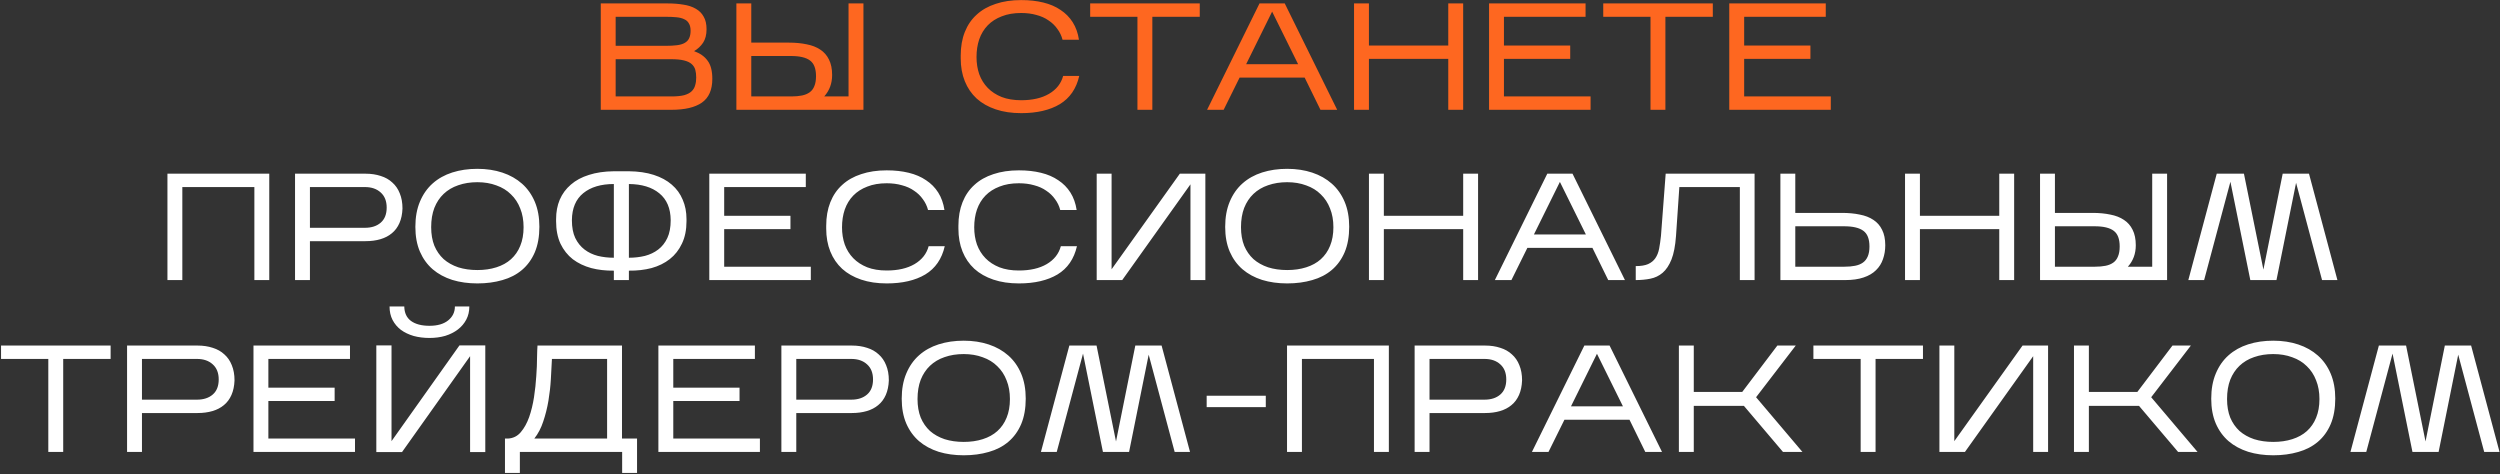
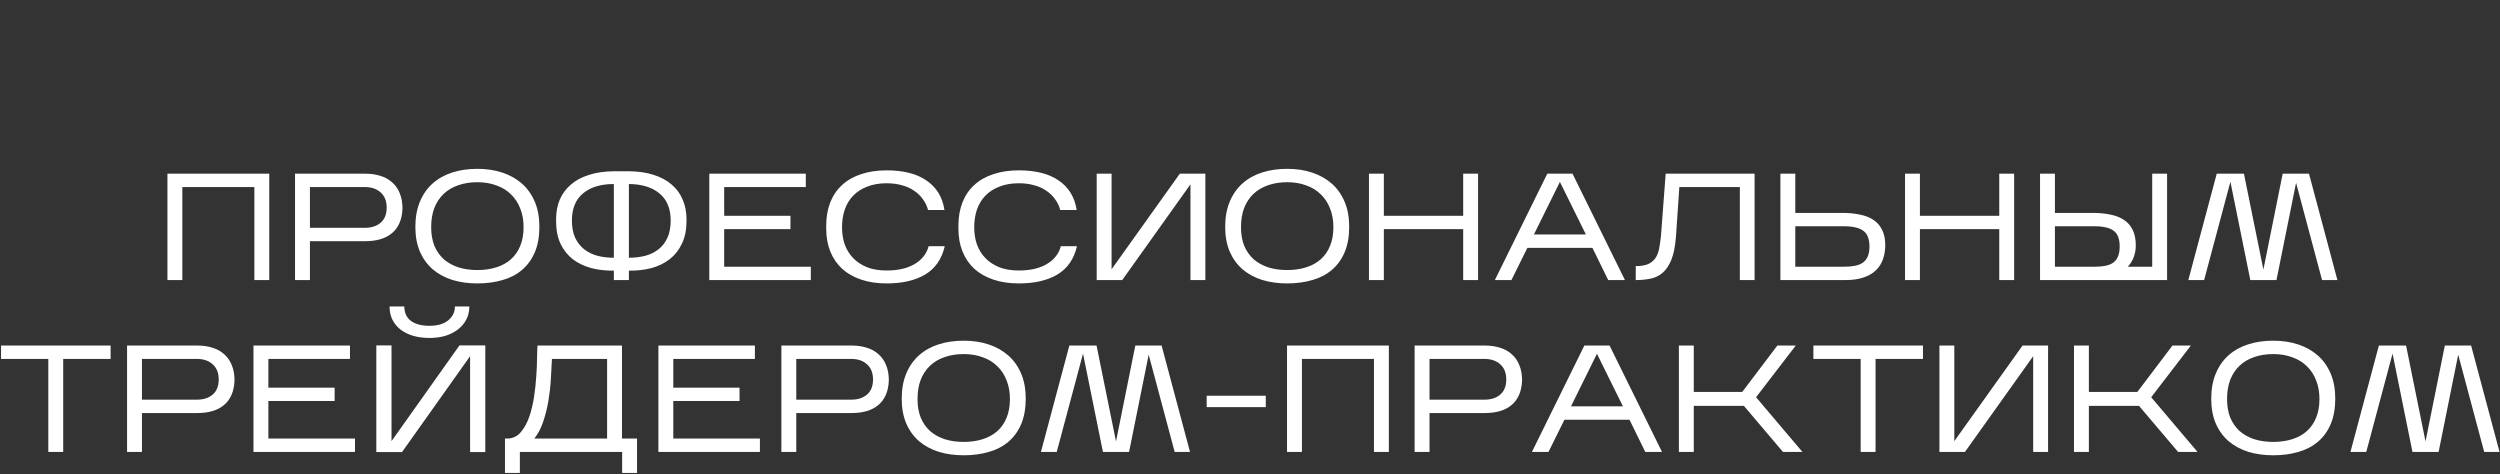
<svg xmlns="http://www.w3.org/2000/svg" width="1571" height="298" viewBox="0 0 1571 298" fill="none">
  <rect x="0" y="0" width="1571" height="298" fill="#333333" stroke="none" />
-   <path d="M447.623 49.517C447.623 56.457 445.426 61.455 441.033 64.511C436.704 67.504 430.337 69 421.932 69H377.523V2.147H419.258C423.015 2.147 426.389 2.402 429.382 2.911C432.438 3.357 435.048 4.216 437.213 5.49C439.378 6.699 441.033 8.355 442.179 10.456C443.389 12.493 443.994 15.136 443.994 18.383C443.994 21.821 443.262 24.654 441.797 26.883C440.333 29.047 438.455 30.798 436.163 32.135C439.919 33.472 442.752 35.478 444.662 38.152C446.636 40.763 447.623 44.551 447.623 49.517ZM386.882 28.793H418.399C421.137 28.793 423.492 28.665 425.466 28.411C427.44 28.156 429.032 27.678 430.241 26.978C431.515 26.278 432.438 25.323 433.011 24.113C433.648 22.84 433.966 21.248 433.966 19.338C433.966 17.428 433.616 15.899 432.915 14.754C432.279 13.544 431.292 12.652 429.955 12.079C428.681 11.443 427.058 11.029 425.084 10.838C423.11 10.647 420.818 10.551 418.208 10.551H386.882V28.793ZM386.882 60.596H421.932C425.18 60.596 427.822 60.341 429.859 59.832C431.897 59.258 433.457 58.463 434.539 57.444C435.685 56.362 436.449 55.088 436.831 53.624C437.277 52.159 437.5 50.536 437.5 48.753C437.5 46.907 437.309 45.283 436.927 43.882C436.545 42.482 435.781 41.272 434.634 40.253C433.488 39.234 431.865 38.47 429.764 37.961C427.726 37.452 425.02 37.197 421.646 37.197H386.882V60.596ZM542.584 2.147V69H462.742V2.147H472.101V26.787H495.786C499.861 26.787 503.554 27.137 506.865 27.838C510.239 28.474 513.105 29.588 515.46 31.18C517.816 32.708 519.631 34.778 520.904 37.388C522.241 39.998 522.91 43.246 522.91 47.13C522.91 52.414 521.254 56.903 517.943 60.596H533.224V2.147H542.584ZM472.101 60.596H497.315C499.798 60.596 501.994 60.405 503.904 60.023C505.814 59.641 507.438 58.972 508.775 58.017C510.112 57.062 511.099 55.757 511.736 54.101C512.436 52.446 512.786 50.377 512.786 47.894C512.786 43.182 511.545 39.903 509.062 38.057C506.578 36.147 502.567 35.191 497.028 35.191H472.101V60.596ZM678.205 47.703C676.359 55.725 672.284 61.646 665.981 65.466C659.677 69.223 651.591 71.101 641.722 71.101C635.738 71.101 630.389 70.305 625.678 68.713C620.966 67.122 616.987 64.862 613.74 61.933C610.493 58.94 608.009 55.311 606.29 51.045C604.571 46.779 603.712 41.972 603.712 36.624V34.905C603.712 29.366 604.571 24.431 606.29 20.102C608.009 15.772 610.493 12.143 613.74 9.214C616.987 6.222 620.966 3.961 625.678 2.433C630.389 0.842 635.738 0.046 641.722 0.046C646.816 0.046 651.432 0.555 655.571 1.574C659.773 2.593 663.402 4.152 666.458 6.254C669.578 8.291 672.125 10.87 674.098 13.989C676.072 17.109 677.377 20.77 678.014 24.972H667.7C667.063 22.489 665.981 20.229 664.453 18.192C662.988 16.09 661.142 14.308 658.913 12.843C656.748 11.315 654.202 10.169 651.273 9.405C648.408 8.578 645.224 8.164 641.722 8.164C637.075 8.164 633 8.864 629.498 10.265C625.996 11.602 623.067 13.48 620.711 15.899C618.356 18.319 616.573 21.248 615.363 24.686C614.217 28.06 613.644 31.785 613.644 35.86C613.644 39.744 614.217 43.341 615.363 46.652C616.573 49.963 618.356 52.828 620.711 55.247C623.067 57.667 625.996 59.577 629.498 60.978C633 62.315 637.075 62.983 641.722 62.983C648.79 62.983 654.616 61.646 659.2 58.972C663.848 56.234 666.808 52.478 668.082 47.703H678.205ZM724.128 10.551V69H714.768V10.551H685.067V2.147H753.925V10.551H724.128ZM778.968 48.753L768.94 69H758.53L791.479 2.147H807.332L840.281 69H829.776L819.843 48.753H778.968ZM783.074 40.349H815.737L799.406 7.304L783.074 40.349ZM860.237 37.006V69H850.878V2.147H860.237V28.602H910.091V2.147H919.45V69H910.091V37.006H860.237ZM999.521 60.596V69H935.724V2.147H996.369V10.551H945.083V28.602H986.723V37.006H945.083V60.596H999.521ZM1046.54 10.551V69H1037.18V10.551H1007.48V2.147H1076.33V10.551H1046.54ZM1150.47 60.596V69H1086.67V2.147H1147.31V10.551H1096.03V28.602H1137.67V37.006H1096.03V60.596H1150.47Z" fill="#FE6720" />
  <path d="M114.577 117.551V176H105.218V109.147H169.206V176H159.846V117.551H114.577ZM194.76 151.551V176H185.4V109.147H229.714C233.216 109.147 236.4 109.624 239.265 110.579C242.13 111.471 244.549 112.84 246.523 114.686C248.561 116.469 250.12 118.729 251.203 121.467C252.349 124.205 252.922 127.388 252.922 131.017C252.795 134.519 252.158 137.575 251.012 140.186C249.866 142.796 248.274 144.929 246.237 146.585C244.263 148.24 241.875 149.482 239.074 150.309C236.272 151.137 233.153 151.551 229.714 151.551H194.76ZM194.76 143.146H229.332C233.471 143.146 236.782 142.064 239.265 139.899C241.748 137.735 242.989 134.583 242.989 130.444C242.989 126.37 241.748 123.218 239.265 120.989C236.782 118.697 233.471 117.551 229.332 117.551H194.76V143.146ZM338.948 142.478C338.948 148.654 337.993 154.002 336.083 158.523C334.173 162.98 331.499 166.672 328.061 169.601C324.623 172.53 320.516 174.663 315.741 176C310.966 177.401 305.713 178.101 299.983 178.101C294.252 178.101 288.999 177.369 284.224 175.904C279.449 174.376 275.342 172.148 271.904 169.219C268.466 166.227 265.792 162.534 263.882 158.141C261.972 153.684 261.017 148.495 261.017 142.573C261.017 136.525 261.972 131.24 263.882 126.72C265.792 122.135 268.466 118.315 271.904 115.259C275.342 112.203 279.449 109.911 284.224 108.383C288.999 106.855 294.252 106.091 299.983 106.091C305.713 106.091 310.966 106.887 315.741 108.478C320.516 110.07 324.623 112.394 328.061 115.45C331.499 118.506 334.173 122.295 336.083 126.815C337.993 131.336 338.948 136.557 338.948 142.478ZM270.949 142.764C270.949 147.158 271.618 151.042 272.955 154.416C274.355 157.727 276.297 160.528 278.781 162.82C281.327 165.049 284.383 166.768 287.949 167.978C291.578 169.124 295.589 169.697 299.983 169.697C304.376 169.697 308.355 169.124 311.921 167.978C315.55 166.832 318.606 165.144 321.089 162.916C323.636 160.624 325.578 157.822 326.915 154.511C328.315 151.137 329.016 147.221 329.016 142.764C329.016 138.371 328.315 134.456 326.915 131.017C325.578 127.516 323.636 124.555 321.089 122.135C318.606 119.652 315.55 117.774 311.921 116.501C308.355 115.164 304.376 114.495 299.983 114.495C295.589 114.495 291.578 115.132 287.949 116.405C284.383 117.615 281.327 119.43 278.781 121.849C276.297 124.205 274.355 127.134 272.955 130.635C271.618 134.137 270.949 138.18 270.949 142.764ZM431.394 139.04C431.394 144.452 430.439 149.131 428.529 153.079C426.683 157.026 424.136 160.274 420.889 162.82C417.642 165.367 413.822 167.245 409.428 168.455C405.035 169.601 400.292 170.142 395.198 170.079V176H385.743V170.079C380.65 170.142 375.906 169.601 371.513 168.455C367.12 167.245 363.268 165.399 359.957 162.916C356.71 160.369 354.131 157.122 352.221 153.174C350.375 149.163 349.452 144.452 349.452 139.04V137.703C349.452 133.182 350.216 129.107 351.744 125.478C353.335 121.785 355.659 118.634 358.715 116.023C361.772 113.349 365.56 111.312 370.081 109.911C374.601 108.447 379.822 107.682 385.743 107.619H395.198C401.119 107.682 406.34 108.447 410.861 109.911C415.381 111.375 419.138 113.413 422.13 116.023C425.187 118.634 427.479 121.785 429.007 125.478C430.599 129.107 431.394 133.182 431.394 137.703V139.04ZM359.384 138.371C359.384 142.828 360.084 146.553 361.485 149.545C362.95 152.538 364.891 154.957 367.311 156.804C369.73 158.65 372.532 159.987 375.715 160.815C378.899 161.579 382.241 161.961 385.743 161.961V115.641C377.657 115.641 371.258 117.551 366.547 121.371C361.835 125.192 359.448 130.858 359.384 138.371ZM421.462 138.371C421.398 130.922 419.011 125.287 414.299 121.467C409.651 117.647 403.284 115.705 395.198 115.641V161.961C398.7 161.961 402.043 161.579 405.226 160.815C408.41 159.987 411.211 158.65 413.631 156.804C416.05 154.957 417.96 152.538 419.361 149.545C420.762 146.553 421.462 142.828 421.462 138.371ZM509.518 167.596V176H445.721V109.147H506.366V117.551H455.08V135.602H496.72V144.006H455.08V167.596H509.518ZM593.686 154.703C591.839 162.725 587.764 168.646 581.461 172.466C575.158 176.223 567.072 178.101 557.203 178.101C551.218 178.101 545.87 177.305 541.158 175.713C536.447 174.122 532.467 171.861 529.22 168.933C525.973 165.94 523.49 162.311 521.771 158.045C520.052 153.779 519.192 148.972 519.192 143.624V141.905C519.192 136.366 520.052 131.431 521.771 127.102C523.49 122.772 525.973 119.143 529.22 116.214C532.467 113.222 536.447 110.961 541.158 109.433C545.87 107.842 551.218 107.046 557.203 107.046C562.296 107.046 566.912 107.555 571.051 108.574C575.253 109.593 578.882 111.152 581.938 113.254C585.058 115.291 587.605 117.87 589.579 120.989C591.553 124.109 592.858 127.77 593.495 131.972H583.18C582.543 129.489 581.461 127.229 579.933 125.192C578.468 123.091 576.622 121.308 574.394 119.843C572.229 118.315 569.682 117.169 566.753 116.405C563.888 115.578 560.705 115.164 557.203 115.164C552.555 115.164 548.48 115.864 544.978 117.265C541.476 118.602 538.548 120.48 536.192 122.9C533.836 125.319 532.053 128.248 530.844 131.686C529.698 135.06 529.125 138.785 529.125 142.86C529.125 146.744 529.698 150.341 530.844 153.652C532.053 156.963 533.836 159.828 536.192 162.247C538.548 164.667 541.476 166.577 544.978 167.978C548.48 169.315 552.555 169.983 557.203 169.983C564.27 169.983 570.096 168.646 574.68 165.972C579.328 163.234 582.289 159.478 583.562 154.703H593.686ZM676.759 154.703C674.913 162.725 670.838 168.646 664.535 172.466C658.232 176.223 650.146 178.101 640.277 178.101C634.292 178.101 628.944 177.305 624.232 175.713C619.52 174.122 615.541 171.861 612.294 168.933C609.047 165.94 606.564 162.311 604.845 158.045C603.126 153.779 602.266 148.972 602.266 143.624V141.905C602.266 136.366 603.126 131.431 604.845 127.102C606.564 122.772 609.047 119.143 612.294 116.214C615.541 113.222 619.52 110.961 624.232 109.433C628.944 107.842 634.292 107.046 640.277 107.046C645.37 107.046 649.986 107.555 654.125 108.574C658.327 109.593 661.956 111.152 665.012 113.254C668.132 115.291 670.679 117.87 672.653 120.989C674.627 124.109 675.932 127.77 676.568 131.972H666.254C665.617 129.489 664.535 127.229 663.007 125.192C661.542 123.091 659.696 121.308 657.468 119.843C655.303 118.315 652.756 117.169 649.827 116.405C646.962 115.578 643.779 115.164 640.277 115.164C635.629 115.164 631.554 115.864 628.052 117.265C624.55 118.602 621.622 120.48 619.266 122.9C616.91 125.319 615.127 128.248 613.918 131.686C612.772 135.06 612.198 138.785 612.198 142.86C612.198 146.744 612.772 150.341 613.918 153.652C615.127 156.963 616.91 159.828 619.266 162.247C621.622 164.667 624.55 166.577 628.052 167.978C631.554 169.315 635.629 169.983 640.277 169.983C647.344 169.983 653.17 168.646 657.754 165.972C662.402 163.234 665.363 159.478 666.636 154.703H676.759ZM748.086 115.832L705.205 176H689.16V109.147H698.52V169.219L741.401 109.147H757.446V176H748.086V115.832ZM847.838 142.478C847.838 148.654 846.883 154.002 844.973 158.523C843.063 162.98 840.388 166.672 836.95 169.601C833.512 172.53 829.405 174.663 824.63 176C819.855 177.401 814.602 178.101 808.872 178.101C803.142 178.101 797.889 177.369 793.114 175.904C788.339 174.376 784.232 172.148 780.794 169.219C777.356 166.227 774.681 162.534 772.771 158.141C770.861 153.684 769.906 148.495 769.906 142.573C769.906 136.525 770.861 131.24 772.771 126.72C774.681 122.135 777.356 118.315 780.794 115.259C784.232 112.203 788.339 109.911 793.114 108.383C797.889 106.855 803.142 106.091 808.872 106.091C814.602 106.091 819.855 106.887 824.63 108.478C829.405 110.07 833.512 112.394 836.95 115.45C840.388 118.506 843.063 122.295 844.973 126.815C846.883 131.336 847.838 136.557 847.838 142.478ZM779.839 142.764C779.839 147.158 780.507 151.042 781.844 154.416C783.245 157.727 785.187 160.528 787.67 162.82C790.217 165.049 793.273 166.768 796.838 167.978C800.468 169.124 804.479 169.697 808.872 169.697C813.265 169.697 817.245 169.124 820.81 167.978C824.439 166.832 827.495 165.144 829.979 162.916C832.525 160.624 834.467 157.822 835.804 154.511C837.205 151.137 837.905 147.221 837.905 142.764C837.905 138.371 837.205 134.456 835.804 131.017C834.467 127.516 832.525 124.555 829.979 122.135C827.495 119.652 824.439 117.774 820.81 116.501C817.245 115.164 813.265 114.495 808.872 114.495C804.479 114.495 800.468 115.132 796.838 116.405C793.273 117.615 790.217 119.43 787.67 121.849C785.187 124.205 783.245 127.134 781.844 130.635C780.507 134.137 779.839 138.18 779.839 142.764ZM869.611 144.006V176H860.251V109.147H869.611V135.602H919.464V109.147H928.823V176H919.464V144.006H869.611ZM959.805 155.753L949.777 176H939.367L972.316 109.147H988.17L1021.12 176H1010.61L1000.68 155.753H959.805ZM963.912 147.349H996.574L980.243 114.304L963.912 147.349ZM1102.58 109.147V176H1093.32V117.551H1055.3L1053.2 148.304C1052.76 154.48 1051.8 159.414 1050.34 163.107C1048.87 166.736 1047.03 169.506 1044.8 171.416C1042.57 173.326 1039.99 174.567 1037.06 175.14C1034.2 175.713 1031.14 176 1027.9 176V167.214C1031.14 167.214 1033.72 166.8 1035.63 165.972C1037.6 165.081 1039.13 163.839 1040.22 162.247C1041.36 160.592 1042.16 158.586 1042.6 156.231C1043.05 153.875 1043.43 151.201 1043.75 148.208L1046.71 109.147H1102.58ZM1184.7 154.129C1184.7 157.249 1184.22 160.146 1183.27 162.82C1182.37 165.495 1180.91 167.818 1178.87 169.792C1176.9 171.766 1174.29 173.294 1171.04 174.376C1167.86 175.459 1164.01 176 1159.48 176H1118.8V109.147H1128.16V133.787H1157.48C1161.62 133.787 1165.34 134.137 1168.65 134.838C1172.03 135.474 1174.89 136.588 1177.25 138.18C1179.6 139.708 1181.42 141.778 1182.69 144.388C1184.03 146.998 1184.7 150.246 1184.7 154.129ZM1128.16 167.596H1159.1C1161.59 167.596 1163.78 167.405 1165.69 167.023C1167.67 166.641 1169.32 165.972 1170.66 165.017C1172 164.062 1173.01 162.757 1173.71 161.101C1174.41 159.446 1174.77 157.377 1174.77 154.894C1174.77 150.182 1173.49 146.903 1170.95 145.057C1168.4 143.146 1164.36 142.191 1158.82 142.191H1128.16V167.596ZM1206.48 144.006V176H1197.12V109.147H1206.48V135.602H1256.33V109.147H1265.69V176H1256.33V144.006H1206.48ZM1361.8 109.147V176H1281.96V109.147H1291.32V133.787H1315.01C1319.08 133.787 1322.78 134.137 1326.09 134.838C1329.46 135.474 1332.33 136.588 1334.68 138.18C1337.04 139.708 1338.85 141.778 1340.13 144.388C1341.46 146.998 1342.13 150.246 1342.13 154.129C1342.13 159.414 1340.48 163.903 1337.16 167.596H1352.45V109.147H1361.8ZM1291.32 167.596H1316.54C1319.02 167.596 1321.22 167.405 1323.13 167.023C1325.04 166.641 1326.66 165.972 1328 165.017C1329.33 164.062 1330.32 162.757 1330.96 161.101C1331.66 159.446 1332.01 157.377 1332.01 154.894C1332.01 150.182 1330.77 146.903 1328.28 145.057C1325.8 143.146 1321.79 142.191 1316.25 142.191H1291.32V167.596ZM1401.59 114.209L1385.07 176H1375.14L1393 109.147H1410.09L1422.32 169.41L1434.44 109.147H1450.97L1468.83 176H1459.18L1442.85 114.877L1430.53 176H1414.1L1401.59 114.209ZM39.717 225.551V284H30.358V225.551H0.656V217.147H69.515V225.551H39.717ZM89.209 259.551V284H79.849V217.147H124.163C127.665 217.147 130.849 217.624 133.714 218.579C136.579 219.471 138.998 220.84 140.972 222.686C143.01 224.469 144.569 226.729 145.652 229.467C146.798 232.205 147.371 235.388 147.371 239.017C147.244 242.519 146.607 245.575 145.461 248.186C144.315 250.796 142.723 252.929 140.686 254.585C138.712 256.24 136.324 257.482 133.523 258.309C130.721 259.137 127.602 259.551 124.163 259.551H89.209ZM89.209 251.146H123.781C127.92 251.146 131.231 250.064 133.714 247.899C136.197 245.735 137.438 242.583 137.438 238.444C137.438 234.37 136.197 231.218 133.714 228.989C131.231 226.697 127.92 225.551 123.781 225.551H89.209V251.146ZM223.083 275.596V284H159.286V217.147H219.931V225.551H168.645V243.602H210.285V252.006H168.645V275.596H223.083ZM294.931 192.602C294.931 195.658 294.294 198.396 293.02 200.816C291.747 203.235 289.996 205.304 287.768 207.023C285.539 208.742 282.897 210.08 279.841 211.035C276.785 211.926 273.474 212.372 269.908 212.372C266.343 212.372 263.032 211.958 259.976 211.13C256.92 210.239 254.246 208.965 251.953 207.31C249.725 205.591 247.974 203.522 246.701 201.102C245.427 198.619 244.791 195.786 244.791 192.602H254.055C254.118 196.613 255.519 199.638 258.257 201.675C261.058 203.713 264.942 204.731 269.908 204.731C274.875 204.731 278.758 203.617 281.56 201.389C284.425 199.097 285.858 196.168 285.858 192.602H294.931ZM295.408 223.832L252.622 284.096H236.482V217.051H246.032V277.219L288.723 217.051H304.958V284.096H295.408V223.832ZM326.683 284V297.18H317.323V275.596H319.233C322.481 275.405 325.155 274.068 327.256 271.584C329.421 269.038 331.171 265.886 332.509 262.129C333.846 258.309 334.864 254.139 335.565 249.618C336.265 245.034 336.743 240.609 336.997 236.343C337.316 232.077 337.475 228.225 337.475 224.787C337.538 221.285 337.634 218.739 337.761 217.147H390.862V275.596H400.317V297.18H390.957V284H326.683ZM346.834 225.551C346.643 229.371 346.42 233.574 346.166 238.158C345.911 242.678 345.402 247.231 344.638 251.815C343.874 256.336 342.791 260.665 341.39 264.804C340.053 268.942 338.175 272.539 335.756 275.596H381.502V225.551H346.834ZM477.528 275.596V284H413.731V217.147H474.376V225.551H423.09V243.602H464.73V252.006H423.09V275.596H477.528ZM500.381 259.551V284H491.022V217.147H535.336C538.838 217.147 542.021 217.624 544.887 218.579C547.752 219.471 550.171 220.84 552.145 222.686C554.182 224.469 555.742 226.729 556.825 229.467C557.971 232.205 558.544 235.388 558.544 239.017C558.416 242.519 557.78 245.575 556.634 248.186C555.488 250.796 553.896 252.929 551.858 254.585C549.885 256.24 547.497 257.482 544.696 258.309C541.894 259.137 538.774 259.551 535.336 259.551H500.381ZM500.381 251.146H534.954C539.093 251.146 542.403 250.064 544.887 247.899C547.37 245.735 548.611 242.583 548.611 238.444C548.611 234.37 547.37 231.218 544.887 228.989C542.403 226.697 539.093 225.551 534.954 225.551H500.381V251.146ZM644.57 250.478C644.57 256.654 643.615 262.002 641.705 266.523C639.795 270.98 637.121 274.672 633.683 277.601C630.244 280.53 626.138 282.663 621.363 284C616.587 285.401 611.335 286.101 605.604 286.101C599.874 286.101 594.621 285.369 589.846 283.904C585.071 282.376 580.964 280.148 577.526 277.219C574.088 274.227 571.414 270.534 569.504 266.141C567.593 261.684 566.638 256.495 566.638 250.573C566.638 244.525 567.593 239.24 569.504 234.72C571.414 230.135 574.088 226.315 577.526 223.259C580.964 220.203 585.071 217.911 589.846 216.383C594.621 214.855 599.874 214.091 605.604 214.091C611.335 214.091 616.587 214.887 621.363 216.478C626.138 218.07 630.244 220.394 633.683 223.45C637.121 226.506 639.795 230.295 641.705 234.815C643.615 239.336 644.57 244.557 644.57 250.478ZM576.571 250.764C576.571 255.158 577.239 259.042 578.577 262.416C579.977 265.727 581.919 268.528 584.402 270.82C586.949 273.049 590.005 274.768 593.571 275.978C597.2 277.124 601.211 277.697 605.604 277.697C609.997 277.697 613.977 277.124 617.542 275.978C621.171 274.832 624.228 273.144 626.711 270.916C629.258 268.624 631.199 265.822 632.537 262.511C633.937 259.137 634.638 255.221 634.638 250.764C634.638 246.371 633.937 242.456 632.537 239.017C631.199 235.516 629.258 232.555 626.711 230.135C624.228 227.652 621.171 225.774 617.542 224.501C613.977 223.164 609.997 222.495 605.604 222.495C601.211 222.495 597.2 223.132 593.571 224.405C590.005 225.615 586.949 227.43 584.402 229.849C581.919 232.205 579.977 235.134 578.577 238.635C577.239 242.137 576.571 246.18 576.571 250.764ZM680.573 222.209L664.051 284H654.118L671.978 217.147H689.073L701.297 277.41L713.427 217.147H729.949L747.808 284H738.162L721.831 222.877L709.511 284H693.084L680.573 222.209ZM795.422 248.663V255.826H758.27V248.663H795.422ZM818.128 225.551V284H808.768V217.147H872.756V284H863.397V225.551H818.128ZM898.31 259.551V284H888.951V217.147H933.265C936.767 217.147 939.95 217.624 942.815 218.579C945.681 219.471 948.1 220.84 950.074 222.686C952.111 224.469 953.671 226.729 954.754 229.467C955.9 232.205 956.473 235.388 956.473 239.017C956.345 242.519 955.709 245.575 954.562 248.186C953.416 250.796 951.825 252.929 949.787 254.585C947.814 256.24 945.426 257.482 942.624 258.309C939.823 259.137 936.703 259.551 933.265 259.551H898.31ZM898.31 251.146H932.883C937.022 251.146 940.332 250.064 942.815 247.899C945.299 245.735 946.54 242.583 946.54 238.444C946.54 234.37 945.299 231.218 942.815 228.989C940.332 226.697 937.022 225.551 932.883 225.551H898.31V251.146ZM983.095 263.753L973.067 284H962.657L995.606 217.147H1011.46L1044.41 284H1033.9L1023.97 263.753H983.095ZM987.202 255.349H1019.86L1003.53 222.304L987.202 255.349ZM1064.37 255.062V284H1055.01V217.147H1064.37V246.276H1094.83L1116.89 217.147H1128.45L1103.52 249.618L1132.65 284H1120.43L1095.88 255.062H1064.37ZM1178.6 225.551V284H1169.24V225.551H1139.54V217.147H1208.39V225.551H1178.6ZM1277.65 223.832L1234.77 284H1218.73V217.147H1228.09V277.219L1270.97 217.147H1287.01V284H1277.65V223.832ZM1312.65 255.062V284H1303.29V217.147H1312.65V246.276H1343.12L1365.18 217.147H1376.74L1351.81 249.618L1380.94 284H1368.72L1344.17 255.062H1312.65ZM1467.48 250.478C1467.48 256.654 1466.52 262.002 1464.61 266.523C1462.7 270.98 1460.03 274.672 1456.59 277.601C1453.15 280.53 1449.04 282.663 1444.27 284C1439.49 285.401 1434.24 286.101 1428.51 286.101C1422.78 286.101 1417.53 285.369 1412.75 283.904C1407.98 282.376 1403.87 280.148 1400.43 277.219C1396.99 274.227 1394.32 270.534 1392.41 266.141C1390.5 261.684 1389.54 256.495 1389.54 250.573C1389.54 244.525 1390.5 239.24 1392.41 234.72C1394.32 230.135 1396.99 226.315 1400.43 223.259C1403.87 220.203 1407.98 217.911 1412.75 216.383C1417.53 214.855 1422.78 214.091 1428.51 214.091C1434.24 214.091 1439.49 214.887 1444.27 216.478C1449.04 218.07 1453.15 220.394 1456.59 223.45C1460.03 226.506 1462.7 230.295 1464.61 234.815C1466.52 239.336 1467.48 244.557 1467.48 250.478ZM1399.48 250.764C1399.48 255.158 1400.14 259.042 1401.48 262.416C1402.88 265.727 1404.82 268.528 1407.31 270.82C1409.85 273.049 1412.91 274.768 1416.48 275.978C1420.1 277.124 1424.12 277.697 1428.51 277.697C1432.9 277.697 1436.88 277.124 1440.45 275.978C1444.08 274.832 1447.13 273.144 1449.62 270.916C1452.16 268.624 1454.1 265.822 1455.44 262.511C1456.84 259.137 1457.54 255.221 1457.54 250.764C1457.54 246.371 1456.84 242.456 1455.44 239.017C1454.1 235.516 1452.16 232.555 1449.62 230.135C1447.13 227.652 1444.08 225.774 1440.45 224.501C1436.88 223.164 1432.9 222.495 1428.51 222.495C1424.12 222.495 1420.1 223.132 1416.48 224.405C1412.91 225.615 1409.85 227.43 1407.31 229.849C1404.82 232.205 1402.88 235.134 1401.48 238.635C1400.14 242.137 1399.48 246.18 1399.48 250.764ZM1503.48 222.209L1486.96 284H1477.02L1494.88 217.147H1511.98L1524.2 277.41L1536.33 217.147H1552.85L1570.71 284H1561.07L1544.74 222.877L1532.42 284H1515.99L1503.48 222.209Z" fill="white" />
</svg>